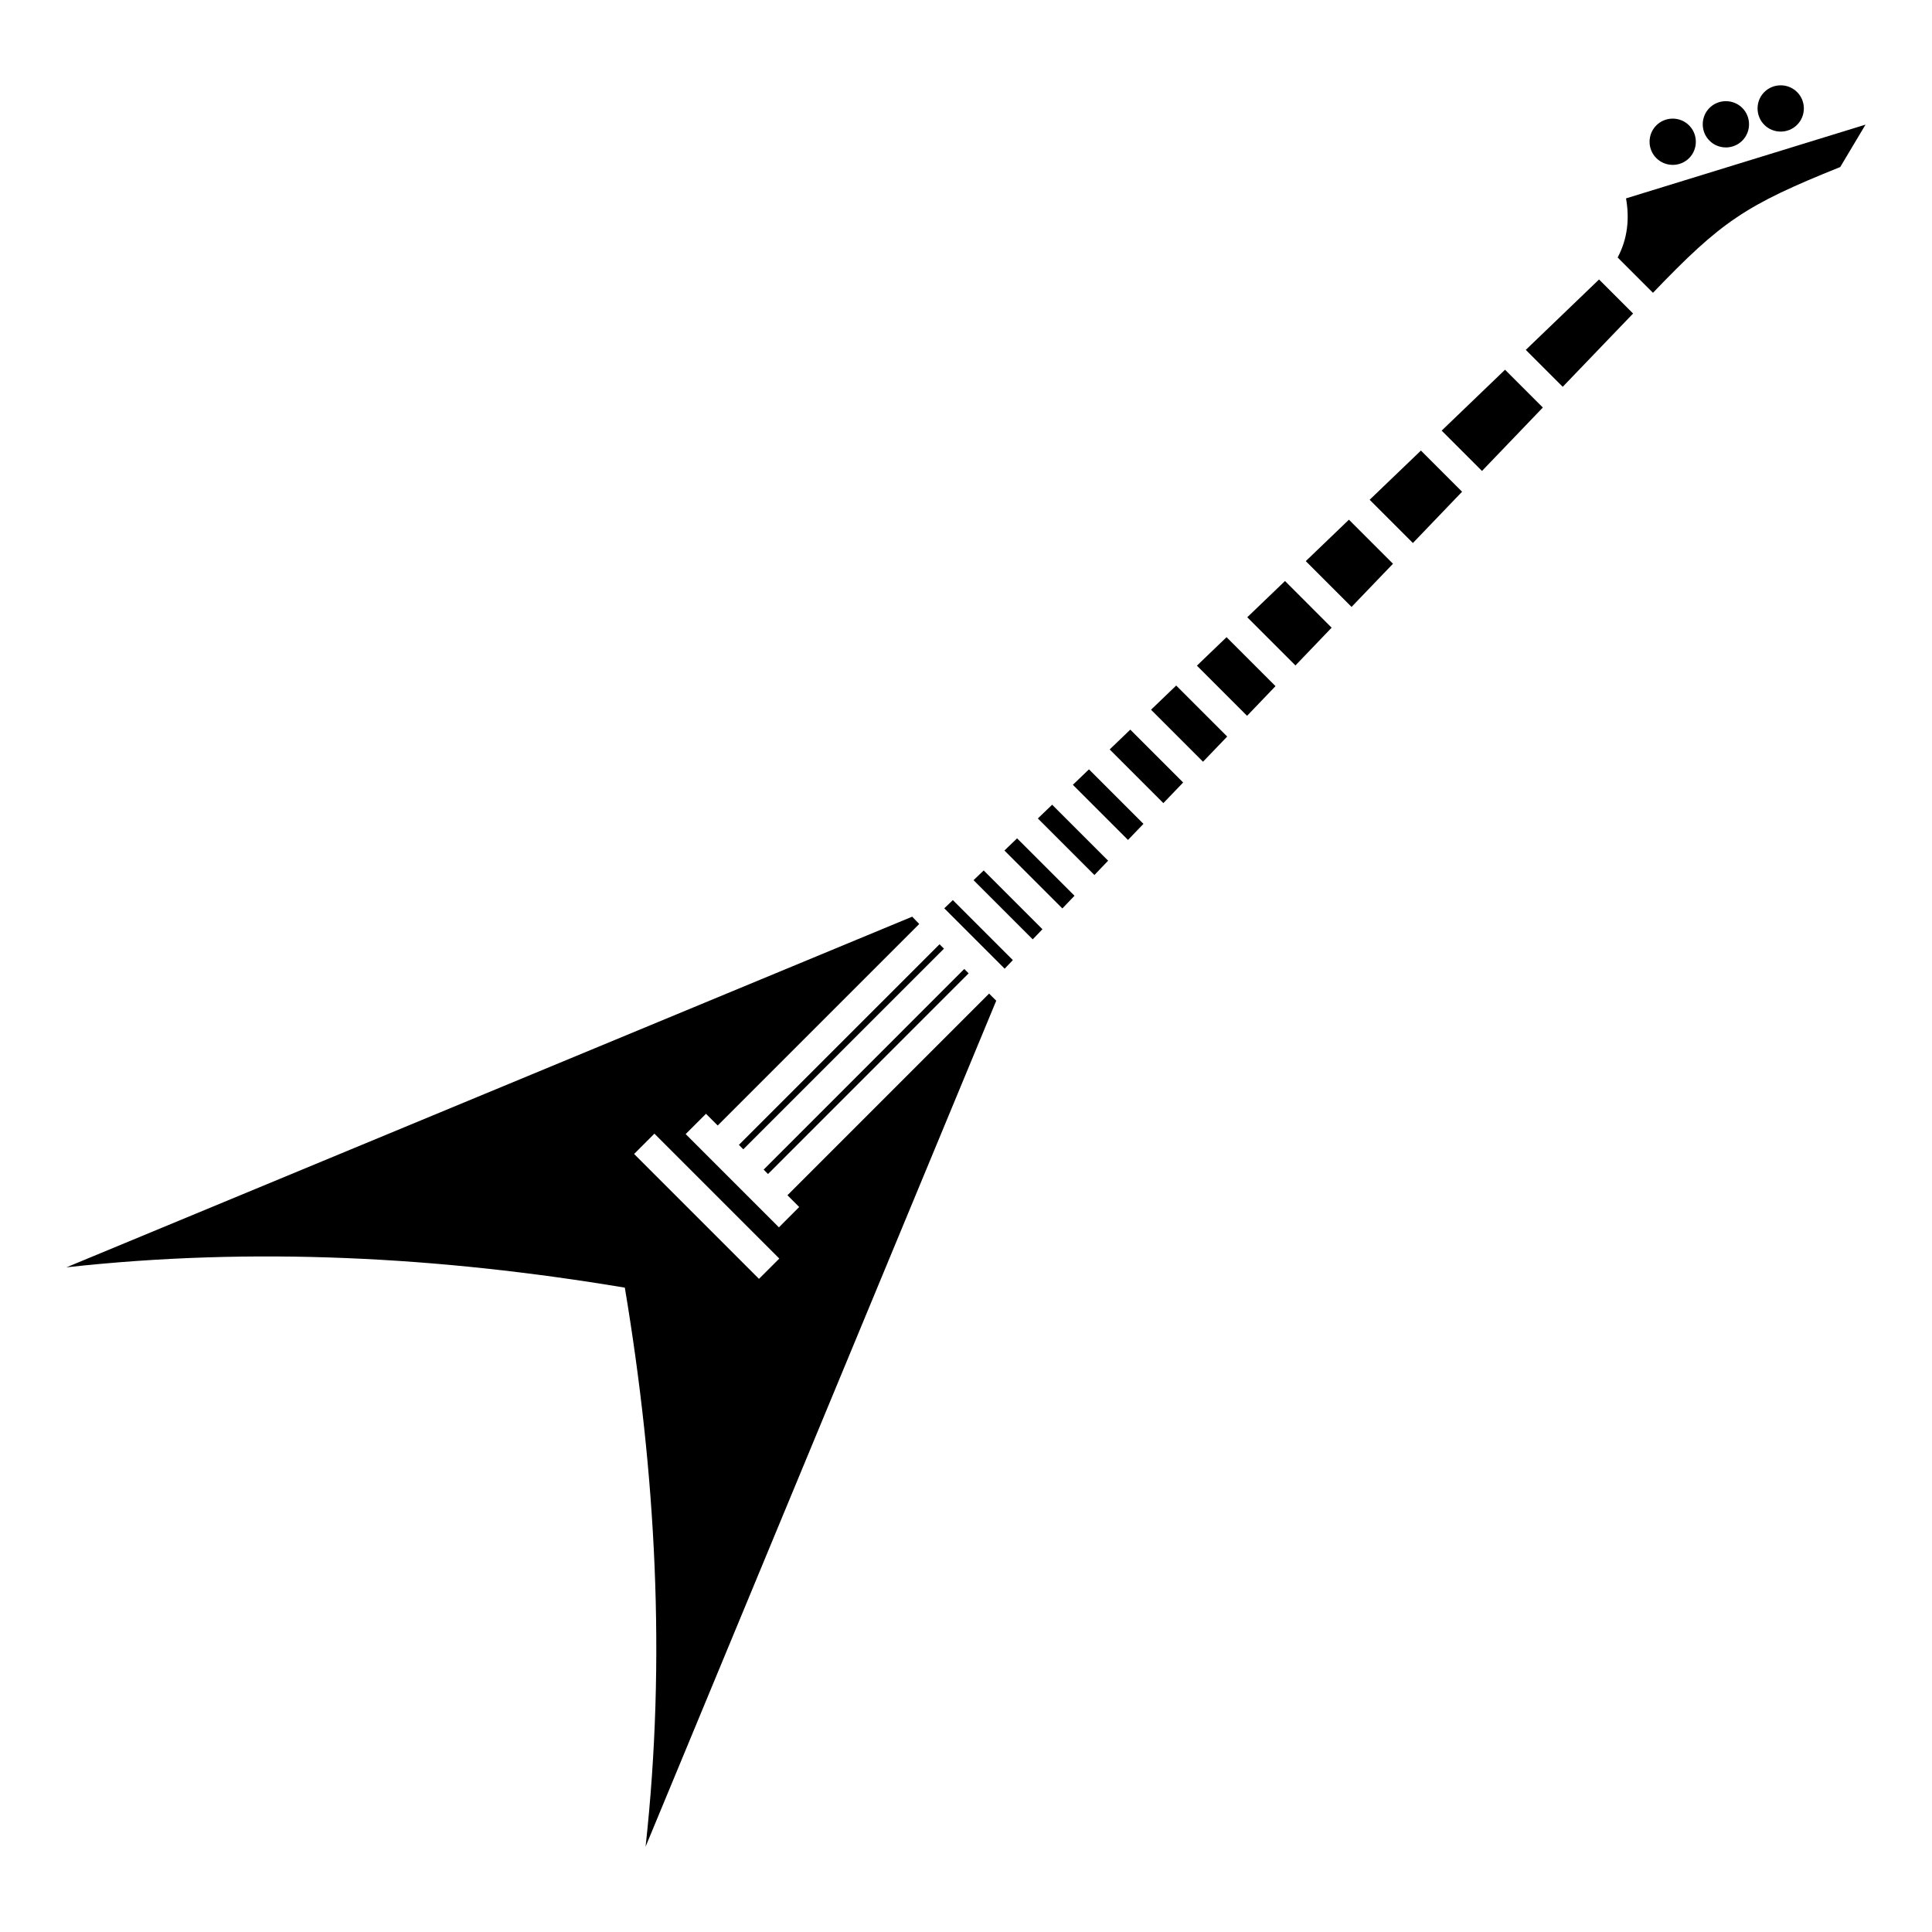
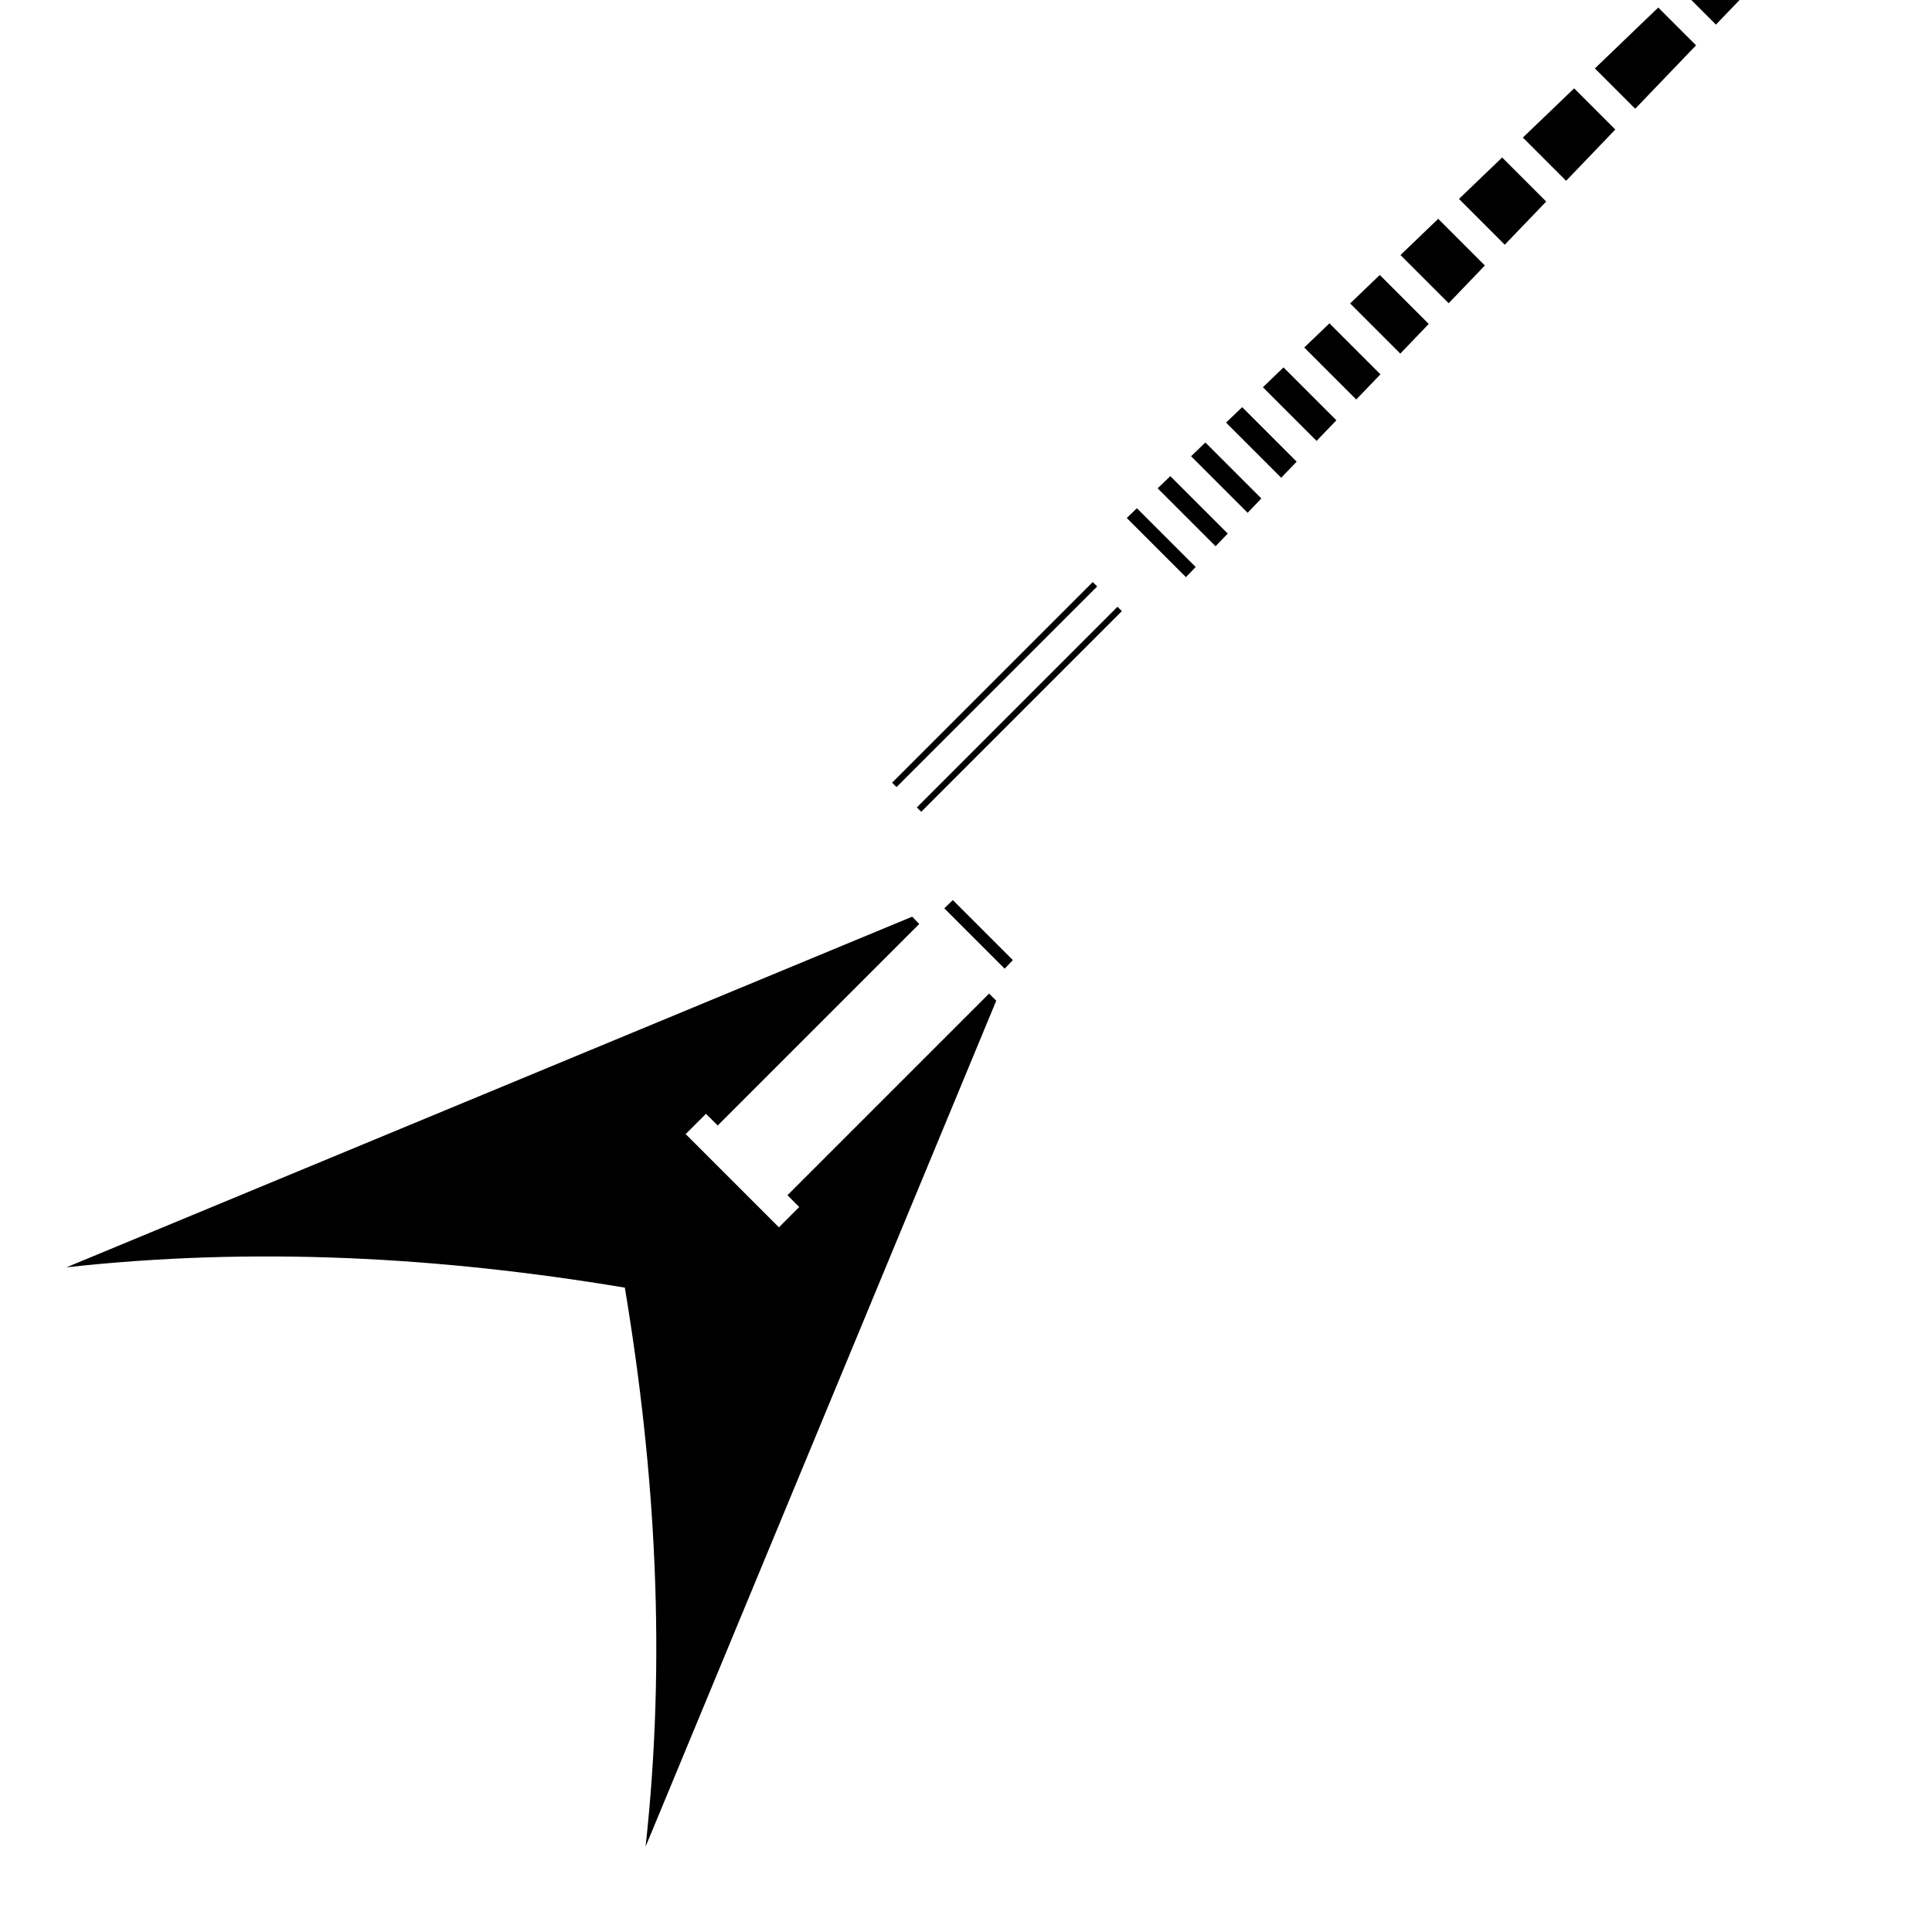
<svg xmlns="http://www.w3.org/2000/svg" fill="#000000" width="800px" height="800px" version="1.1" viewBox="144 144 512 512">
-   <path d="m412.41 398.43-15.898-15.898-2.266 2.184 15.996 15.996 2.172-2.277zm-26.664-11.504-224.14 92.926c49.656-5.492 98.762-2.828 147.98 5.387 8.234 49.293 10.961 98.418 5.5 148.14l92.926-224.18-1.891-1.887-53.438 53.438 3.117 3.117-5.379 5.387-24.711-24.711 5.387-5.379 3.106 3.106 53.406-53.406-1.863-1.93zm-40.605 95.988-33.098-33.098 5.379-5.387 33.102 33.102-5.387 5.379zm246.48-305.69c2.391 2.391 2.387 6.301 0.008 8.684-2.387 2.391-6.301 2.375-8.684-0.008-2.387-2.379-2.391-6.285 0-8.676 2.379-2.379 6.297-2.387 8.676 0zm28.629-8.824c2.387 2.387 2.387 6.297-0.008 8.688-2.379 2.379-6.297 2.379-8.676 0-2.391-2.391-2.387-6.309-0.008-8.688 2.391-2.387 6.301-2.387 8.688 0zm-14.531 4.195c2.387 2.391 2.391 6.285 0 8.684-2.398 2.391-6.289 2.391-8.684 0-2.387-2.387-2.387-6.297 0-8.684 2.387-2.379 6.297-2.379 8.684 0zm-206.18 228.19-53.168 53.176 1.16 1.16 53.168-53.176zm-58.555 47.789 53.176-53.168-1.172-1.172-53.176 53.168zm235.8-221.49-9.02-9.02-19.418 18.656 9.789 9.789 18.648-19.422zm-4.09-14.852 9.359 9.359c18.195-18.965 24.434-23.207 49.629-33.328l6.699-11.234-63.469 19.543c0.965 5.438 0.398 10.742-2.219 15.66zm-19.828 39.766-10.016-10.016-16.797 16.137 10.688 10.688zm-21.402 22.309-10.906-10.906-13.586 13.039 11.461 11.461 13.031-13.59zm-18.309 19.09-11.676-11.676-11.438 10.984 12.133 12.133zm-16.258 16.945-12.359-12.367-10.004 9.605 12.77 12.77zm-14.875 15.488-12.973-12.973-7.856 7.547 13.293 13.293zm-12.801 13.359-13.516-13.516-6.672 6.41 13.777 13.777zm-11.676 12.176-14.008-14.008-5.461 5.254 14.223 14.223 5.25-5.469zm-10.52 10.969-14.441-14.449-4.266 4.094 14.613 14.613 4.094-4.262zm-9.359 9.758-14.836-14.836-3.789 3.641 14.988 14.988 3.637-3.797zm-8.914 9.293-15.215-15.215-3.356 3.227 15.352 15.348 3.219-3.356zm-8.492 8.867-15.574-15.574-2.684 2.578 15.68 15.68z" />
+   <path d="m412.41 398.43-15.898-15.898-2.266 2.184 15.996 15.996 2.172-2.277zm-26.664-11.504-224.14 92.926c49.656-5.492 98.762-2.828 147.98 5.387 8.234 49.293 10.961 98.418 5.5 148.14l92.926-224.18-1.891-1.887-53.438 53.438 3.117 3.117-5.379 5.387-24.711-24.711 5.387-5.379 3.106 3.106 53.406-53.406-1.863-1.93zzm246.48-305.69c2.391 2.391 2.387 6.301 0.008 8.684-2.387 2.391-6.301 2.375-8.684-0.008-2.387-2.379-2.391-6.285 0-8.676 2.379-2.379 6.297-2.387 8.676 0zm28.629-8.824c2.387 2.387 2.387 6.297-0.008 8.688-2.379 2.379-6.297 2.379-8.676 0-2.391-2.391-2.387-6.309-0.008-8.688 2.391-2.387 6.301-2.387 8.688 0zm-14.531 4.195c2.387 2.391 2.391 6.285 0 8.684-2.398 2.391-6.289 2.391-8.684 0-2.387-2.387-2.387-6.297 0-8.684 2.387-2.379 6.297-2.379 8.684 0zm-206.18 228.19-53.168 53.176 1.16 1.16 53.168-53.176zm-58.555 47.789 53.176-53.168-1.172-1.172-53.176 53.168zm235.8-221.49-9.02-9.02-19.418 18.656 9.789 9.789 18.648-19.422zm-4.09-14.852 9.359 9.359c18.195-18.965 24.434-23.207 49.629-33.328l6.699-11.234-63.469 19.543c0.965 5.438 0.398 10.742-2.219 15.66zm-19.828 39.766-10.016-10.016-16.797 16.137 10.688 10.688zm-21.402 22.309-10.906-10.906-13.586 13.039 11.461 11.461 13.031-13.59zm-18.309 19.09-11.676-11.676-11.438 10.984 12.133 12.133zm-16.258 16.945-12.359-12.367-10.004 9.605 12.77 12.77zm-14.875 15.488-12.973-12.973-7.856 7.547 13.293 13.293zm-12.801 13.359-13.516-13.516-6.672 6.41 13.777 13.777zm-11.676 12.176-14.008-14.008-5.461 5.254 14.223 14.223 5.25-5.469zm-10.52 10.969-14.441-14.449-4.266 4.094 14.613 14.613 4.094-4.262zm-9.359 9.758-14.836-14.836-3.789 3.641 14.988 14.988 3.637-3.797zm-8.914 9.293-15.215-15.215-3.356 3.227 15.352 15.348 3.219-3.356zm-8.492 8.867-15.574-15.574-2.684 2.578 15.68 15.68z" />
</svg>